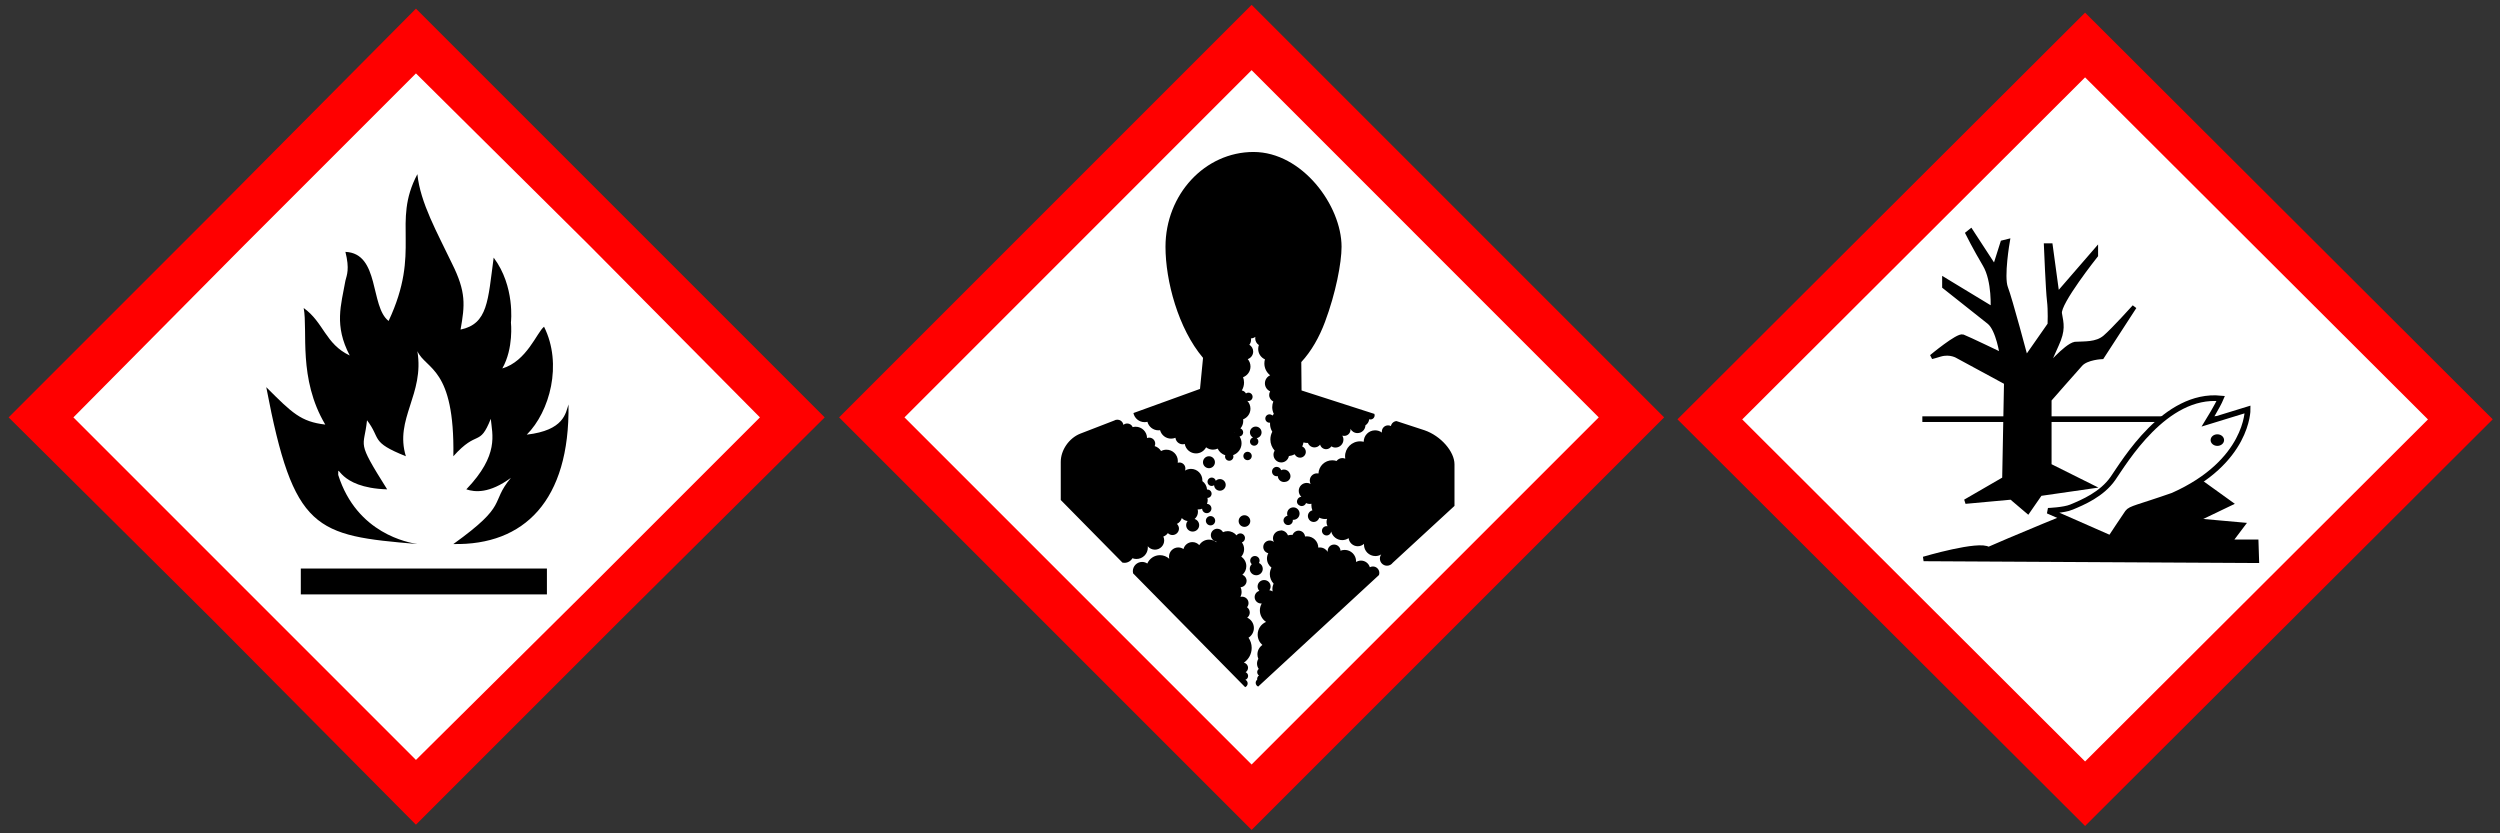
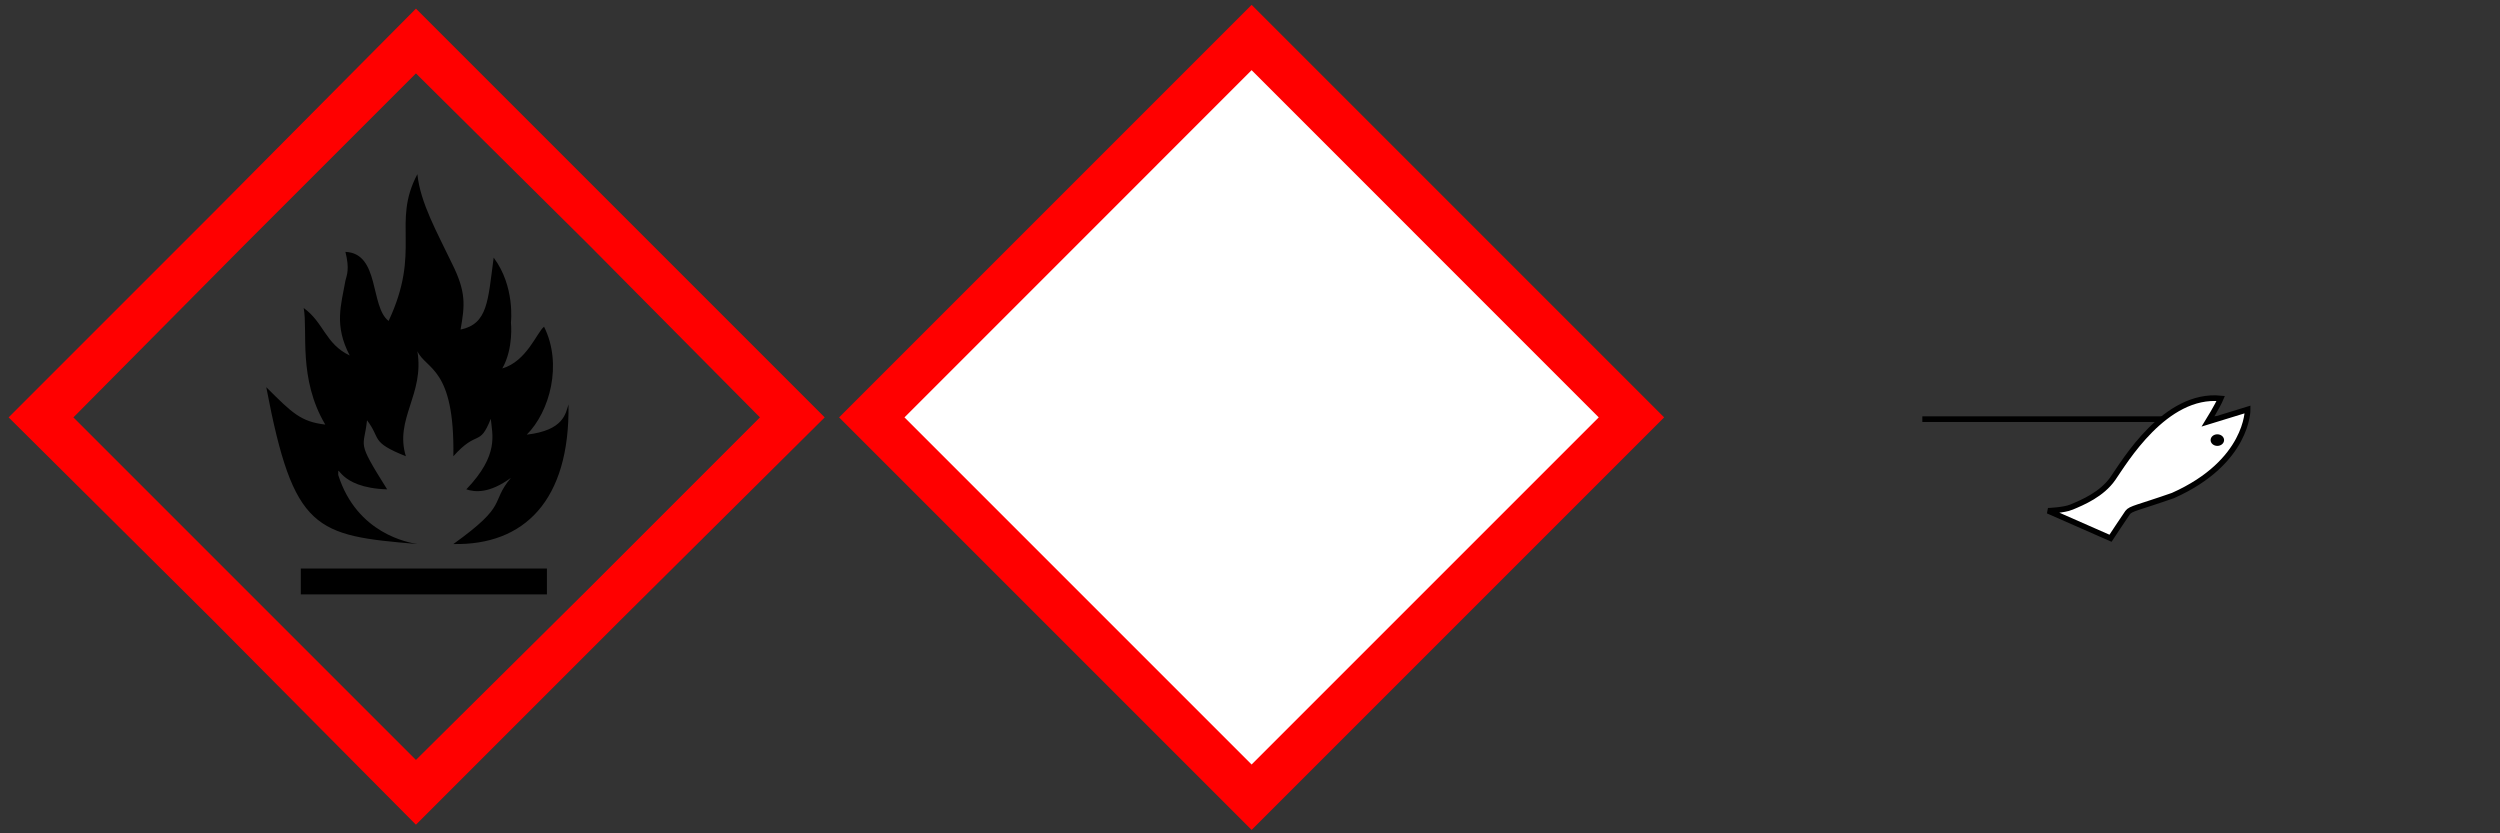
<svg xmlns="http://www.w3.org/2000/svg" xmlns:ns1="http://sodipodi.sourceforge.net/DTD/sodipodi-0.dtd" xmlns:ns2="http://www.inkscape.org/namespaces/inkscape" version="1.0" viewBox="0 0 1737 579" id="svg8" ns1:docname="GHS02+08+09.svg" width="1737" height="579" ns2:version="1.1.2 (0a00cf5339, 2022-02-04)">
  <rect x="0" y="0" width="1737" height="579" fill="#333333" stroke="none" />
  <defs id="defs12" />
  <ns1:namedview id="namedview10" pagecolor="#ffffff" bordercolor="#666666" borderopacity="1.0" ns2:pageshadow="2" ns2:pageopacity="0.0" ns2:pagecheckerboard="0" showgrid="false" ns2:zoom="1.1986183" ns2:cx="879.34582" ns2:cy="289.08285" ns2:window-width="2560" ns2:window-height="1384" ns2:window-x="0" ns2:window-y="25" ns2:window-maximized="1" ns2:current-layer="svg8" />
-   <path d="M 25,290 289,554 553,290 289,26 Z" fill="#ffffff" id="path2" />
  <path d="M 148,148 6,290 148,431 289,573 431,431 573,290 431,148 289,6 Z M 409,170 528,290 409,409 289,528 170,409 51,290 170,170 289,51 Z" fill="#ff0000" id="path4" />
  <path d="m 290,121 c -18,34 3,53 -20,102 -13,-10 -6,-47 -30,-48 3,12 1,16 0,20 -3,17 -8,31 3,52 -17,-8 -18,-23 -32,-33 3,16 -4,49 15,81 -17,-2 -23,-8 -41,-26 19,100 34,103 105,109 -6,-1 -42,-7 -55,-48 0,-10 -1,9 34,10 -22,-35 -16,-28 -14,-48 10,13 2,15 27,25 -8,-26 13,-43 8,-73 6,13 26,11 25,73 17,-19 18,-6 26,-26 1,11 6,25 -17,49 6,2 16,3 31,-8 -15,18 -1,18 -40,46 49,1 81,-30 80,-97 -2,6 -3,18 -29,21 16,-16 25,-49 12,-75 -5,4 -12,24 -29,29 8,-14 6,-32 6,-32 0,0 3,-25 -12,-45 -4,30 -4,46 -23,50 3,-17 4,-26 -6,-46 -10,-21 -22,-42 -24,-62 z m -81,274 v 18 h 171 v -18 z" id="path6" />
-   <path d="M 1448.718,573.888 1731.943,291.335 1448.718,8.782 1165.494,291.335 Z" fill="#ff0000" id="path839" style="stroke-width:0.786" />
-   <path d="M 1448.718,529.072 1210.495,291.414 1448.718,53.755 1686.942,291.414 Z" fill="#ffffff" id="path841" style="stroke-width:0.786" />
  <g stroke="#000000" stroke-width="5" id="g849" transform="matrix(0.787,0,0,0.785,1159.593,2.974)">
    <path d="M 223.7,367.2 H 504.9" id="path843" />
-     <path stroke-width="4" d="m 462.7,418 32.98,23.79 -31.36,15.1 42.2,3.79 -11.36,15.1 h 23.3 l 0.54,16.76 -294.2,-1.605 c 0,0 49.2,-14.58 57.3,-8.635 10.82,-4.87 89.8,-38.4 89.8,-36.2 m -75.72,-25.98 1.62,-85.4 -42.72,-23.2 c 0,0 -6.49,-4.33 -15.68,-1.62 -3.25,1.08 -7.57,2.16 -7.57,2.16 0,0 23.3,-19.47 27.58,-17.84 4.33,1.62 34.61,16.22 34.61,16.22 0,0 -3.25,-22.71 -11.36,-29.2 -8.11,-6.49 -39.47,-31.36 -39.47,-31.36 v -5.95 l 42.72,25.96 c 0,0 1.62,-24.87 -7,-39.47 -8.65,-14.6 -15.1,-27.58 -15.1,-27.58 l 2.7,-2.16 21.1,32.44 7,-22.2 4.33,-1.08 c 0,0 -5.41,31.36 -1.62,41.1 3.79,9.73 17.84,62.73 17.84,62.73 l 21.1,-30.3 c 0,0 0.54,-12.44 -0.54,-21.1 -1.08,-8.65 -2.7,-48.67 -2.7,-48.67 h 3.79 l 5.95,43.8 34.1,-39.47 v 4.33 c 0,0 -33.51,42.2 -31.89,51.4 1.62,9.19 3.24,14.6 -2.7,27.58 -5.94,12.98 -9.73,22.2 -9.73,22.2 0,0 17.84,-21.1 25.96,-22.71 8.11,-0.54 18.91,0.54 26.48,-5.95 7.57,-6.49 25.96,-27 25.96,-27 l -28.66,44.3 c 0,0 -13.51,0.54 -18.91,6.49 -5.41,5.95 -27.58,31.36 -27.58,31.36 v 58.4 l 36.76,18.38 -44.87,6.49 -10.82,15.68 -14.6,-12.44 -40.62,3.735 z" id="path845" />
    <path fill="#ffffff" d="m 355.2,445.1 c 10.29,-4.29 27,-11.36 36.76,-25.42 10.1,-14.54 45.96,-75.7 95.2,-70.8 -2.7,6.49 -11.36,20.55 -11.36,20.55 l 35.1,-10.82 c 0,0 0.54,46.5 -65.97,76.2 -30.82,10.82 -37.3,11.36 -40,15.1 -2.7,3.79 -15.1,22.71 -15.1,22.71 l -55.14,-24.3 c 0,0 14.06,-0.515 20.51,-3.215 z" id="path847" />
  </g>
  <ellipse cy="305.777" cx="1540.609" rx="4.681" ry="4.026" id="ellipse851" style="stroke-width:0.786" />
  <path fill="#ff0000" d="M 869.617,576.617 1156.235,290 869.617,3.383 583,290 Z" id="path519" style="stroke-width:0.637" />
  <path fill="#ffffff" d="M 869.617,531.184 628.433,290 869.617,48.752 1110.802,290 Z" id="path521" style="stroke-width:0.637" />
-   <path d="m 870.955,105.591 c -33.772,0 -61.172,29.503 -61.172,65.888 0,23.641 8.844,56.839 26.087,77.166 l -2.109,21.576 -46.261,16.759 c 0.739,3.613 3.938,6.327 7.761,6.327 0.675,0 1.332,-0.096 1.956,-0.255 0.879,3.415 3.97,5.932 7.647,5.932 0.389,0 0.771,-0.032 1.147,-0.089 0.905,3.377 3.976,5.869 7.647,5.869 1.077,0 2.103,-0.217 3.039,-0.605 0.249,2.536 2.396,4.524 5.002,4.524 0.51,0 1.007,-0.076 1.472,-0.223 0.637,3.728 3.887,6.57 7.799,6.57 3.046,0 5.69,-1.72 7.009,-4.237 1.332,1.013 2.989,1.619 4.785,1.619 1.166,0 2.275,-0.261 3.269,-0.714 1.032,2.192 2.95,3.881 5.282,4.607 -0.089,0.287 -0.159,0.593 -0.159,0.911 0,1.612 1.306,2.912 2.912,2.912 1.606,0 2.912,-1.3 2.912,-2.912 0,-0.357 -0.07,-0.695 -0.191,-1.013 3.396,-1.192 5.837,-4.416 5.837,-8.22 0,-1.74 -0.516,-3.358 -1.395,-4.715 1.427,-0.191 2.523,-1.395 2.523,-2.874 0,-1.255 -0.797,-2.319 -1.912,-2.721 1.211,-1.395 1.956,-3.186 1.956,-5.206 0,-0.376 -0.038,-0.752 -0.089,-1.115 2.989,-1.134 5.098,-4.021 5.098,-7.404 0,-2.116 -0.841,-4.027 -2.192,-5.448 0.249,0.07 0.503,0.121 0.771,0.121 1.606,0 2.906,-1.306 2.906,-2.912 0,-1.612 -1.3,-2.912 -2.906,-2.912 -0.637,0 -1.223,0.21 -1.708,0.561 -0.58,-1.083 -1.631,-1.867 -2.88,-2.071 0.981,-1.606 1.555,-3.479 1.555,-5.499 0,-1.306 -0.249,-2.549 -0.682,-3.709 3.001,-1.121 5.161,-4.014 5.161,-7.404 0,-1.982 -0.726,-3.785 -1.912,-5.174 2.198,-0.726 3.785,-2.797 3.785,-5.244 0,-2.007 -1.077,-3.76 -2.676,-4.728 0.752,-0.943 1.198,-2.128 1.198,-3.428 0,-0.331 -0.032,-0.656 -0.089,-0.969 1.147,-0.057 2.205,-0.446 3.071,-1.096 -0.07,0.344 -0.102,0.688 -0.102,1.045 0,1.963 1.02,3.683 2.549,4.664 -0.306,0.841 -0.478,1.746 -0.478,2.689 0,3.231 1.912,5.996 4.69,7.232 -0.255,0.905 -0.401,1.861 -0.401,2.842 0,3.352 1.58,6.334 4.034,8.245 -2.147,0.937 -3.651,3.078 -3.651,5.569 0,2.491 1.497,4.626 3.638,5.569 -0.427,0.739 -0.675,1.599 -0.675,2.517 0,2.014 1.179,3.74 2.887,4.543 -0.491,1.217 -0.765,2.542 -0.765,3.932 0,1.669 0.401,3.25 1.102,4.652 -0.338,0.382 -0.637,0.777 -0.924,1.204 -0.529,-0.535 -1.262,-0.867 -2.071,-0.867 -1.606,0 -2.912,1.3 -2.912,2.912 0,1.606 1.306,2.906 2.912,2.906 0.14,0 0.268,-0.019 0.401,-0.038 -0.019,0.268 -0.038,0.535 -0.038,0.809 0,2.02 0.58,3.893 1.568,5.493 -0.847,1.606 -1.332,3.435 -1.332,5.378 0,2.982 1.134,5.684 2.976,7.736 -0.51,0.828 -0.809,1.797 -0.809,2.842 0,2.976 2.409,5.391 5.391,5.391 2.651,0 4.849,-1.912 5.302,-4.435 1.459,-0.159 2.829,-0.586 4.072,-1.23 0.637,1.383 2.039,2.351 3.664,2.351 2.237,0 4.046,-1.81 4.046,-4.046 0,-1.689 -1.045,-3.135 -2.517,-3.74 0.408,-0.879 0.701,-1.829 0.879,-2.81 0.873,0.236 1.784,0.37 2.734,0.37 0.115,0 0.236,-0.013 0.357,-0.013 0.707,1.822 2.479,3.11 4.556,3.11 1.593,0 3.008,-0.765 3.9,-1.95 0.503,1.835 2.179,3.186 4.18,3.186 1.51,0 2.842,-0.777 3.619,-1.956 0.841,0.516 1.822,0.822 2.887,0.822 3.052,0 5.525,-2.479 5.525,-5.531 0,-1.02 -0.28,-1.969 -0.765,-2.791 0.421,0.14 0.873,0.21 1.332,0.21 2.396,0 4.339,-1.937 4.339,-4.333 0,-0.204 -0.019,-0.401 -0.051,-0.599 0.924,1.778 2.772,2.989 4.913,2.989 3.014,0 5.461,-2.409 5.518,-5.41 1.44,-0.892 2.447,-2.428 2.606,-4.206 0.28,0.096 0.573,0.153 0.886,0.153 1.606,0 2.912,-1.3 2.912,-2.912 0,-0.331 -0.057,-0.656 -0.166,-0.956 l -4.422,-1.421 -46.198,-14.873 -0.185,-19.722 c 7.009,-7.545 12.483,-17.268 16.446,-27.84 7.506,-20.008 11.534,-41.164 11.534,-52.239 0,-28.674 -27.4,-65.888 -61.172,-65.888 z m -94.689,186.002 c -0.797,0 -1.542,0.229 -2.173,0.618 -10.992,4.212 -20.117,7.71 -23.577,9.112 -7.755,3.097 -13.509,11.387 -13.509,19.601 v 26.47 l 42.884,43.521 c 0.433,0.096 0.892,0.14 1.357,0.14 2.377,0 4.454,-1.294 5.563,-3.186 0.86,0.325 1.797,0.51 2.772,0.51 4.378,0 7.927,-3.549 7.927,-7.927 0,-0.312 -0.025,-0.624 -0.057,-0.924 1.172,1.453 2.969,2.383 4.989,2.383 3.543,0 6.436,-2.874 6.436,-6.436 0,-0.962 -0.217,-1.867 -0.593,-2.683 1.274,-0.452 2.383,-1.3 3.148,-2.396 0.816,0.835 1.95,1.351 3.186,1.351 2.479,0 4.524,-2.014 4.524,-4.46 0,-1.294 -0.548,-2.453 -1.421,-3.275 1.644,-0.797 2.893,-2.275 3.384,-4.072 1.032,1.134 2.466,1.899 4.072,2.065 -0.637,0.784 -1.039,1.784 -1.039,2.88 0,2.479 2.014,4.46 4.524,4.46 2.511,0 4.524,-2.014 4.524,-4.46 0,-2.033 -1.351,-3.747 -3.186,-4.301 1.427,-1.179 2.339,-2.963 2.339,-4.957 0,-0.593 -0.083,-1.153 -0.236,-1.695 0.198,0.013 0.395,0.025 0.593,0.025 0.905,0 1.765,-0.185 2.542,-0.523 0.07,1.727 1.478,3.11 3.224,3.11 1.784,0 3.237,-1.453 3.237,-3.237 0,-1.746 -1.383,-3.154 -3.116,-3.224 0.338,-0.777 0.529,-1.638 0.529,-2.542 0,-0.554 -0.083,-1.083 -0.217,-1.593 1.612,0 2.918,-1.3 2.918,-2.912 0,-1.606 -1.306,-2.906 -2.918,-2.906 -0.083,0 -0.159,0.013 -0.242,0.019 -0.166,-2.421 -1.415,-4.543 -3.269,-5.881 6.3e-4,-0.185 0.025,-0.37 0.025,-0.561 0,-4.378 -3.549,-7.921 -7.927,-7.921 -1.523,0 -2.944,0.433 -4.148,1.185 0.172,-0.459 0.268,-0.956 0.268,-1.472 0,-2.294 -1.854,-4.155 -4.148,-4.155 -0.414,0 -0.803,0.064 -1.179,0.172 0.057,-0.37 0.089,-0.752 0.089,-1.134 0,-4.378 -3.543,-7.927 -7.921,-7.927 -1.357,0 -2.632,0.338 -3.747,0.937 -1,-1.631 -2.549,-2.867 -4.441,-3.435 0.236,-0.523 0.376,-1.109 0.376,-1.72 0,-2.294 -1.861,-4.155 -4.155,-4.155 -0.542,0 -1.051,0.108 -1.523,0.293 -0.032,-4.352 -3.562,-7.87 -7.921,-7.87 -0.707,0 -1.383,0.102 -2.033,0.274 -0.631,-1.485 -2.103,-2.53 -3.823,-2.53 -1.013,0 -1.937,0.363 -2.657,0.969 -0.28,-2.026 -2.007,-3.587 -4.11,-3.587 m 193.903,0.93 c -1.95,0.153 -3.537,1.587 -3.913,3.466 -0.593,-0.306 -1.262,-0.478 -1.975,-0.478 -2.396,0 -4.333,1.937 -4.333,4.333 0,0.236 0.019,0.465 0.057,0.688 -1.319,-0.981 -2.95,-1.568 -4.722,-1.568 -4.378,0 -7.927,3.543 -7.927,7.921 v 0.038 c -0.803,-0.191 -1.638,-0.312 -2.504,-0.312 -5.799,0 -10.457,4.684 -10.457,10.463 0,0.542 0.051,1.071 0.134,1.593 -0.618,-0.274 -1.3,-0.427 -2.014,-0.427 -1.65,0 -3.11,0.803 -4.027,2.026 -0.949,-0.312 -1.956,-0.484 -3.008,-0.484 -5.155,0 -9.348,4.072 -9.558,9.176 -0.331,-0.07 -0.669,-0.102 -1.02,-0.102 -2.772,0 -5.021,2.249 -5.021,5.021 0,0.847 0.21,1.638 0.573,2.339 -0.797,-0.452 -1.72,-0.714 -2.702,-0.714 -3.052,0 -5.531,2.479 -5.531,5.531 0,1.593 0.682,3.027 1.759,4.034 v 0.051 c -1.274,0.127 -2.345,0.988 -2.753,2.16 -0.166,0.363 -0.255,0.765 -0.255,1.185 0,1.02 0.529,1.912 1.325,2.441 0.554,0.427 1.236,0.688 1.988,0.688 1.389,0 2.549,-0.873 3.033,-2.096 0.752,0.408 1.612,0.637 2.53,0.637 0.414,0 0.816,-0.051 1.204,-0.14 -0.032,0.331 -0.051,0.669 -0.051,1.013 0,1.262 0.249,2.466 0.695,3.575 -1.784,0.421 -3.116,2.014 -3.116,3.925 0,0.593 0.127,1.147 0.357,1.65 0.573,1.459 1.988,2.498 3.651,2.498 1.383,0 2.587,-0.714 3.288,-1.784 0.261,-0.37 0.472,-0.771 0.605,-1.211 1.243,0.593 2.632,0.93 4.104,0.93 0.459,0 0.898,-0.045 1.338,-0.102 -0.261,0.695 -0.408,1.446 -0.408,2.237 0,1.039 0.255,2.014 0.695,2.88 -0.204,-0.038 -0.414,-0.064 -0.631,-0.064 -1.784,0 -3.237,1.446 -3.237,3.237 0,1.784 1.453,3.237 3.237,3.237 1.612,0 2.938,-1.185 3.18,-2.727 0.873,3.428 3.976,5.964 7.647,5.964 1.663,0 3.186,-0.51 4.46,-1.383 0.382,3.18 3.09,5.646 6.372,5.646 1.669,0 3.186,-0.637 4.333,-1.695 -0.013,0.191 -0.032,0.389 -0.032,0.586 0,4.371 3.549,7.921 7.927,7.921 1.497,0 2.893,-0.421 4.091,-1.147 -0.599,0.816 -0.956,1.822 -0.956,2.912 0,2.734 2.211,4.945 4.938,4.945 1.65,0 3.11,-0.816 4.008,-2.052 l 42.884,-39.501 v -28.929 c 0,-8.774 -9.444,-19.741 -20.862,-23.641 -2.549,-0.873 -19.473,-6.372 -19.473,-6.372 m -97.748,3.823 c -2.237,0 -4.046,1.81 -4.046,4.046 0,1.542 0.873,2.867 2.147,3.549 -1.217,0.35 -2.109,1.459 -2.109,2.785 0,1.612 1.306,2.912 2.912,2.912 1.606,0 2.912,-1.3 2.912,-2.912 0,-0.969 -0.478,-1.822 -1.211,-2.351 1.943,-0.293 3.435,-1.956 3.435,-3.983 0,-2.237 -1.81,-4.046 -4.04,-4.046 m -14.465,3.753 -0.019,0.172 -0.204,-0.108 c 0.076,-0.019 0.153,-0.045 0.223,-0.064 m 8.781,13.77 c -1.612,0 -2.912,1.306 -2.912,2.912 0,1.606 1.3,2.912 2.912,2.912 1.606,0 2.912,-1.306 2.912,-2.912 0,-1.606 -1.306,-2.912 -2.912,-2.912 m -26.827,3.097 c -2.294,0 -4.155,1.861 -4.155,4.155 0,2.294 1.861,4.148 4.155,4.148 2.294,0 4.155,-1.854 4.155,-4.148 0,-2.294 -1.861,-4.155 -4.155,-4.155 m 47.064,7.379 c -1.791,0 -3.25,1.459 -3.25,3.25 0,1.797 1.459,3.256 3.25,3.256 0.261,0 0.516,-0.038 0.752,-0.102 0.121,2.294 2.007,4.116 4.327,4.116 0.319,0 0.624,-0.038 0.924,-0.102 2.014,-0.229 3.581,-1.912 3.581,-3.995 0,-0.739 -0.21,-1.421 -0.554,-2.02 -0.682,-1.504 -2.192,-2.549 -3.951,-2.549 -0.714,0 -1.383,0.172 -1.975,0.478 -0.401,-1.338 -1.631,-2.326 -3.103,-2.326 m -45.146,7.436 c -1.612,0 -2.912,1.306 -2.912,2.912 0,1.612 1.3,2.912 2.912,2.912 0.612,0 1.185,-0.191 1.657,-0.523 0.108,2.141 1.854,3.823 4.021,3.823 2.237,0 4.046,-1.81 4.046,-4.046 0,-2.23 -1.81,-4.04 -4.046,-4.04 -1.115,0 -2.122,0.452 -2.855,1.179 -0.306,-1.274 -1.453,-2.237 -2.823,-2.237 m 56.712,20.716 c -2.396,0 -4.333,1.937 -4.333,4.333 0,0.548 0.102,1.071 0.287,1.555 -1.568,0.217 -2.785,1.555 -2.785,3.186 0,0.459 0.102,0.892 0.274,1.274 0.452,1.141 1.561,1.956 2.867,1.956 h 0.083 c 1.797,0 3.25,-1.453 3.25,-3.237 0,-0.147 -0.025,-0.287 -0.045,-0.427 0.134,0.013 0.268,0.019 0.401,0.019 2.396,0 4.333,-1.937 4.333,-4.333 0,-2.396 -1.937,-4.333 -4.333,-4.333 m -33.963,5.467 c -2.237,0 -4.046,1.816 -4.046,4.046 0,2.237 1.81,4.046 4.046,4.046 2.23,0 4.04,-1.81 4.04,-4.046 0,-2.23 -1.81,-4.046 -4.04,-4.046 m -23.577,0.593 c -1.784,0 -3.237,1.446 -3.237,3.237 0,1.784 1.453,3.231 3.237,3.231 1.784,0 3.231,-1.446 3.231,-3.231 0,-1.791 -1.446,-3.237 -3.231,-3.237 m 4.741,8.781 c -2.479,0 -4.524,2.014 -4.524,4.46 0,2.256 1.663,4.116 3.823,4.441 -0.013,0.166 -0.032,0.331 -0.032,0.503 -1.376,-1.134 -3.135,-1.822 -5.059,-1.822 -2.88,0 -5.397,1.548 -6.786,3.823 -1.172,-1.294 -2.861,-2.109 -4.747,-2.109 -2.995,0 -5.505,2.052 -6.213,4.83 -1.032,-0.707 -2.275,-1.115 -3.619,-1.115 -3.543,0 -6.436,2.867 -6.436,6.436 0,0.497 0.057,0.975 0.166,1.44 -1.701,-1.548 -3.957,-2.504 -6.436,-2.504 -3.957,0 -7.347,2.396 -8.813,5.811 -1.032,-0.701 -2.275,-1.115 -3.619,-1.115 -3.543,0 -6.436,2.867 -6.436,6.436 0,0.516 0.064,1.02 0.178,1.497 l 77.867,79.078 c 1.02,-0.427 1.733,-1.434 1.733,-2.606 0,-1.109 -0.65,-2.058 -1.58,-2.523 1.102,-0.389 1.899,-1.421 1.899,-2.657 0,-1.166 -0.707,-2.167 -1.714,-2.6 1,-0.656 1.657,-1.784 1.657,-3.065 0,-1.752 -1.223,-3.186 -2.861,-3.581 3.256,-2.249 5.397,-6.003 5.397,-10.259 0,-2.632 -0.816,-5.066 -2.205,-7.073 2.243,-1.402 3.734,-3.887 3.734,-6.723 0,-3.186 -1.899,-5.958 -4.633,-7.207 1.077,-0.822 1.771,-2.109 1.771,-3.568 0,-1.523 -0.758,-2.867 -1.912,-3.683 0.656,-0.777 1.045,-1.778 1.045,-2.874 0,-2.479 -2.014,-4.46 -4.524,-4.46 -0.376,0 -0.733,0.051 -1.083,0.134 0.503,-1.039 0.797,-2.205 0.797,-3.441 0,-1.153 -0.255,-2.249 -0.701,-3.237 2.332,-0.166 4.167,-2.103 4.167,-4.46 0,-1.912 -1.223,-3.575 -2.938,-4.206 1.676,-1.453 2.746,-3.594 2.746,-5.99 0,-2.74 -1.389,-5.155 -3.505,-6.576 1.223,-1.395 1.975,-3.224 1.975,-5.225 0,-1.752 -0.573,-3.364 -1.542,-4.677 1.249,-0.446 2.147,-1.631 2.147,-3.033 0,-1.784 -1.446,-3.237 -3.237,-3.237 -1.09,0 -2.052,0.548 -2.638,1.376 -1.446,-1.791 -3.664,-2.938 -6.149,-2.938 -1.166,0 -2.262,0.255 -3.256,0.701 -0.758,-1.408 -2.249,-2.37 -3.963,-2.37 z m 44.031,1.294 c -2.976,0 -5.391,2.415 -5.391,5.391 0,0.918 0.236,1.784 0.637,2.536 -0.777,-0.637 -1.771,-1.026 -2.855,-1.026 -2.485,0 -4.524,2.007 -4.524,4.46 0,2.135 1.491,3.919 3.492,4.371 -0.586,1.109 -0.924,2.364 -0.924,3.702 0,2.549 1.23,4.849 3.129,6.296 -0.726,1.351 -1.141,2.893 -1.141,4.531 0,2.542 0.994,4.849 2.613,6.563 -0.529,1.192 -0.828,2.504 -0.828,3.887 0,0.535 0.057,1.058 0.14,1.568 -0.65,-0.446 -1.421,-0.739 -2.256,-0.797 0.548,-0.746 0.879,-1.663 0.879,-2.657 0,-2.485 -2.014,-4.46 -4.524,-4.46 -2.485,0 -4.524,2.007 -4.524,4.46 0,1.192 0.459,2.268 1.217,3.071 -1.88,0.535 -3.263,2.268 -3.263,4.32 0,2.479 2.014,4.46 4.524,4.46 0.14,0 0.274,-0.025 0.414,-0.038 -0.828,1.415 -1.313,3.065 -1.313,4.824 0,3.345 1.714,6.283 4.308,7.997 -3.428,1.459 -5.837,4.862 -5.837,8.825 0,2.874 1.268,5.448 3.275,7.207 -2.077,1.427 -3.441,3.817 -3.441,6.525 0,1.109 0.229,2.16 0.637,3.116 -0.58,0.962 -0.918,2.084 -0.918,3.288 0,1.389 0.452,2.676 1.204,3.728 -0.65,0.516 -1.077,1.306 -1.077,2.205 0,0.969 0.491,1.829 1.236,2.339 -0.777,0.503 -1.274,1.37 -1.274,2.364 0,0.178 0.019,0.357 0.051,0.529 -0.637,0.516 -1.071,1.3 -1.071,2.198 0,1.172 0.714,2.173 1.727,2.606 l 83.921,-77.485 c 0.166,-0.472 0.261,-0.975 0.261,-1.504 0,-2.485 -2.014,-4.46 -4.46,-4.46 -0.771,0 -1.497,0.198 -2.128,0.535 -0.777,-2.67 -3.243,-4.62 -6.162,-4.62 -1.262,0 -2.428,0.37 -3.422,0.994 0.013,-0.166 0.025,-0.325 0.025,-0.491 0,-4.378 -3.549,-7.927 -7.927,-7.927 -1.026,0 -2.001,0.204 -2.899,0.561 -0.115,-2.383 -2.071,-4.282 -4.46,-4.282 -2.485,0 -4.46,2.014 -4.46,4.524 0,0.191 0.013,0.382 0.038,0.567 -1.128,-1.835 -3.154,-3.065 -5.467,-3.065 -0.37,0 -0.726,0.038 -1.077,0.096 -0.051,-4.333 -3.575,-7.831 -7.921,-7.831 -0.446,0 -0.873,0.045 -1.3,0.115 -0.21,-2.281 -2.135,-4.065 -4.46,-4.065 -1.937,0 -3.581,1.223 -4.218,2.938 -0.198,-0.013 -0.395,-0.025 -0.599,-0.025 -0.905,0 -1.778,0.134 -2.606,0.363 -0.771,-2.033 -2.734,-3.486 -5.04,-3.486 z m -17.969,17.67 c -1.791,0 -3.237,1.453 -3.237,3.237 0,0.969 0.433,1.822 1.102,2.415 -0.867,0.816 -1.408,1.975 -1.408,3.263 0,2.479 2.014,4.46 4.524,4.46 2.485,0 4.524,-2.014 4.524,-4.46 0,-1.822 -1.083,-3.384 -2.644,-4.091 0.268,-0.472 0.433,-1.007 0.433,-1.587 0,-1.784 -1.446,-3.237 -3.231,-3.237" id="path523" style="stroke-width:0.637" />
</svg>